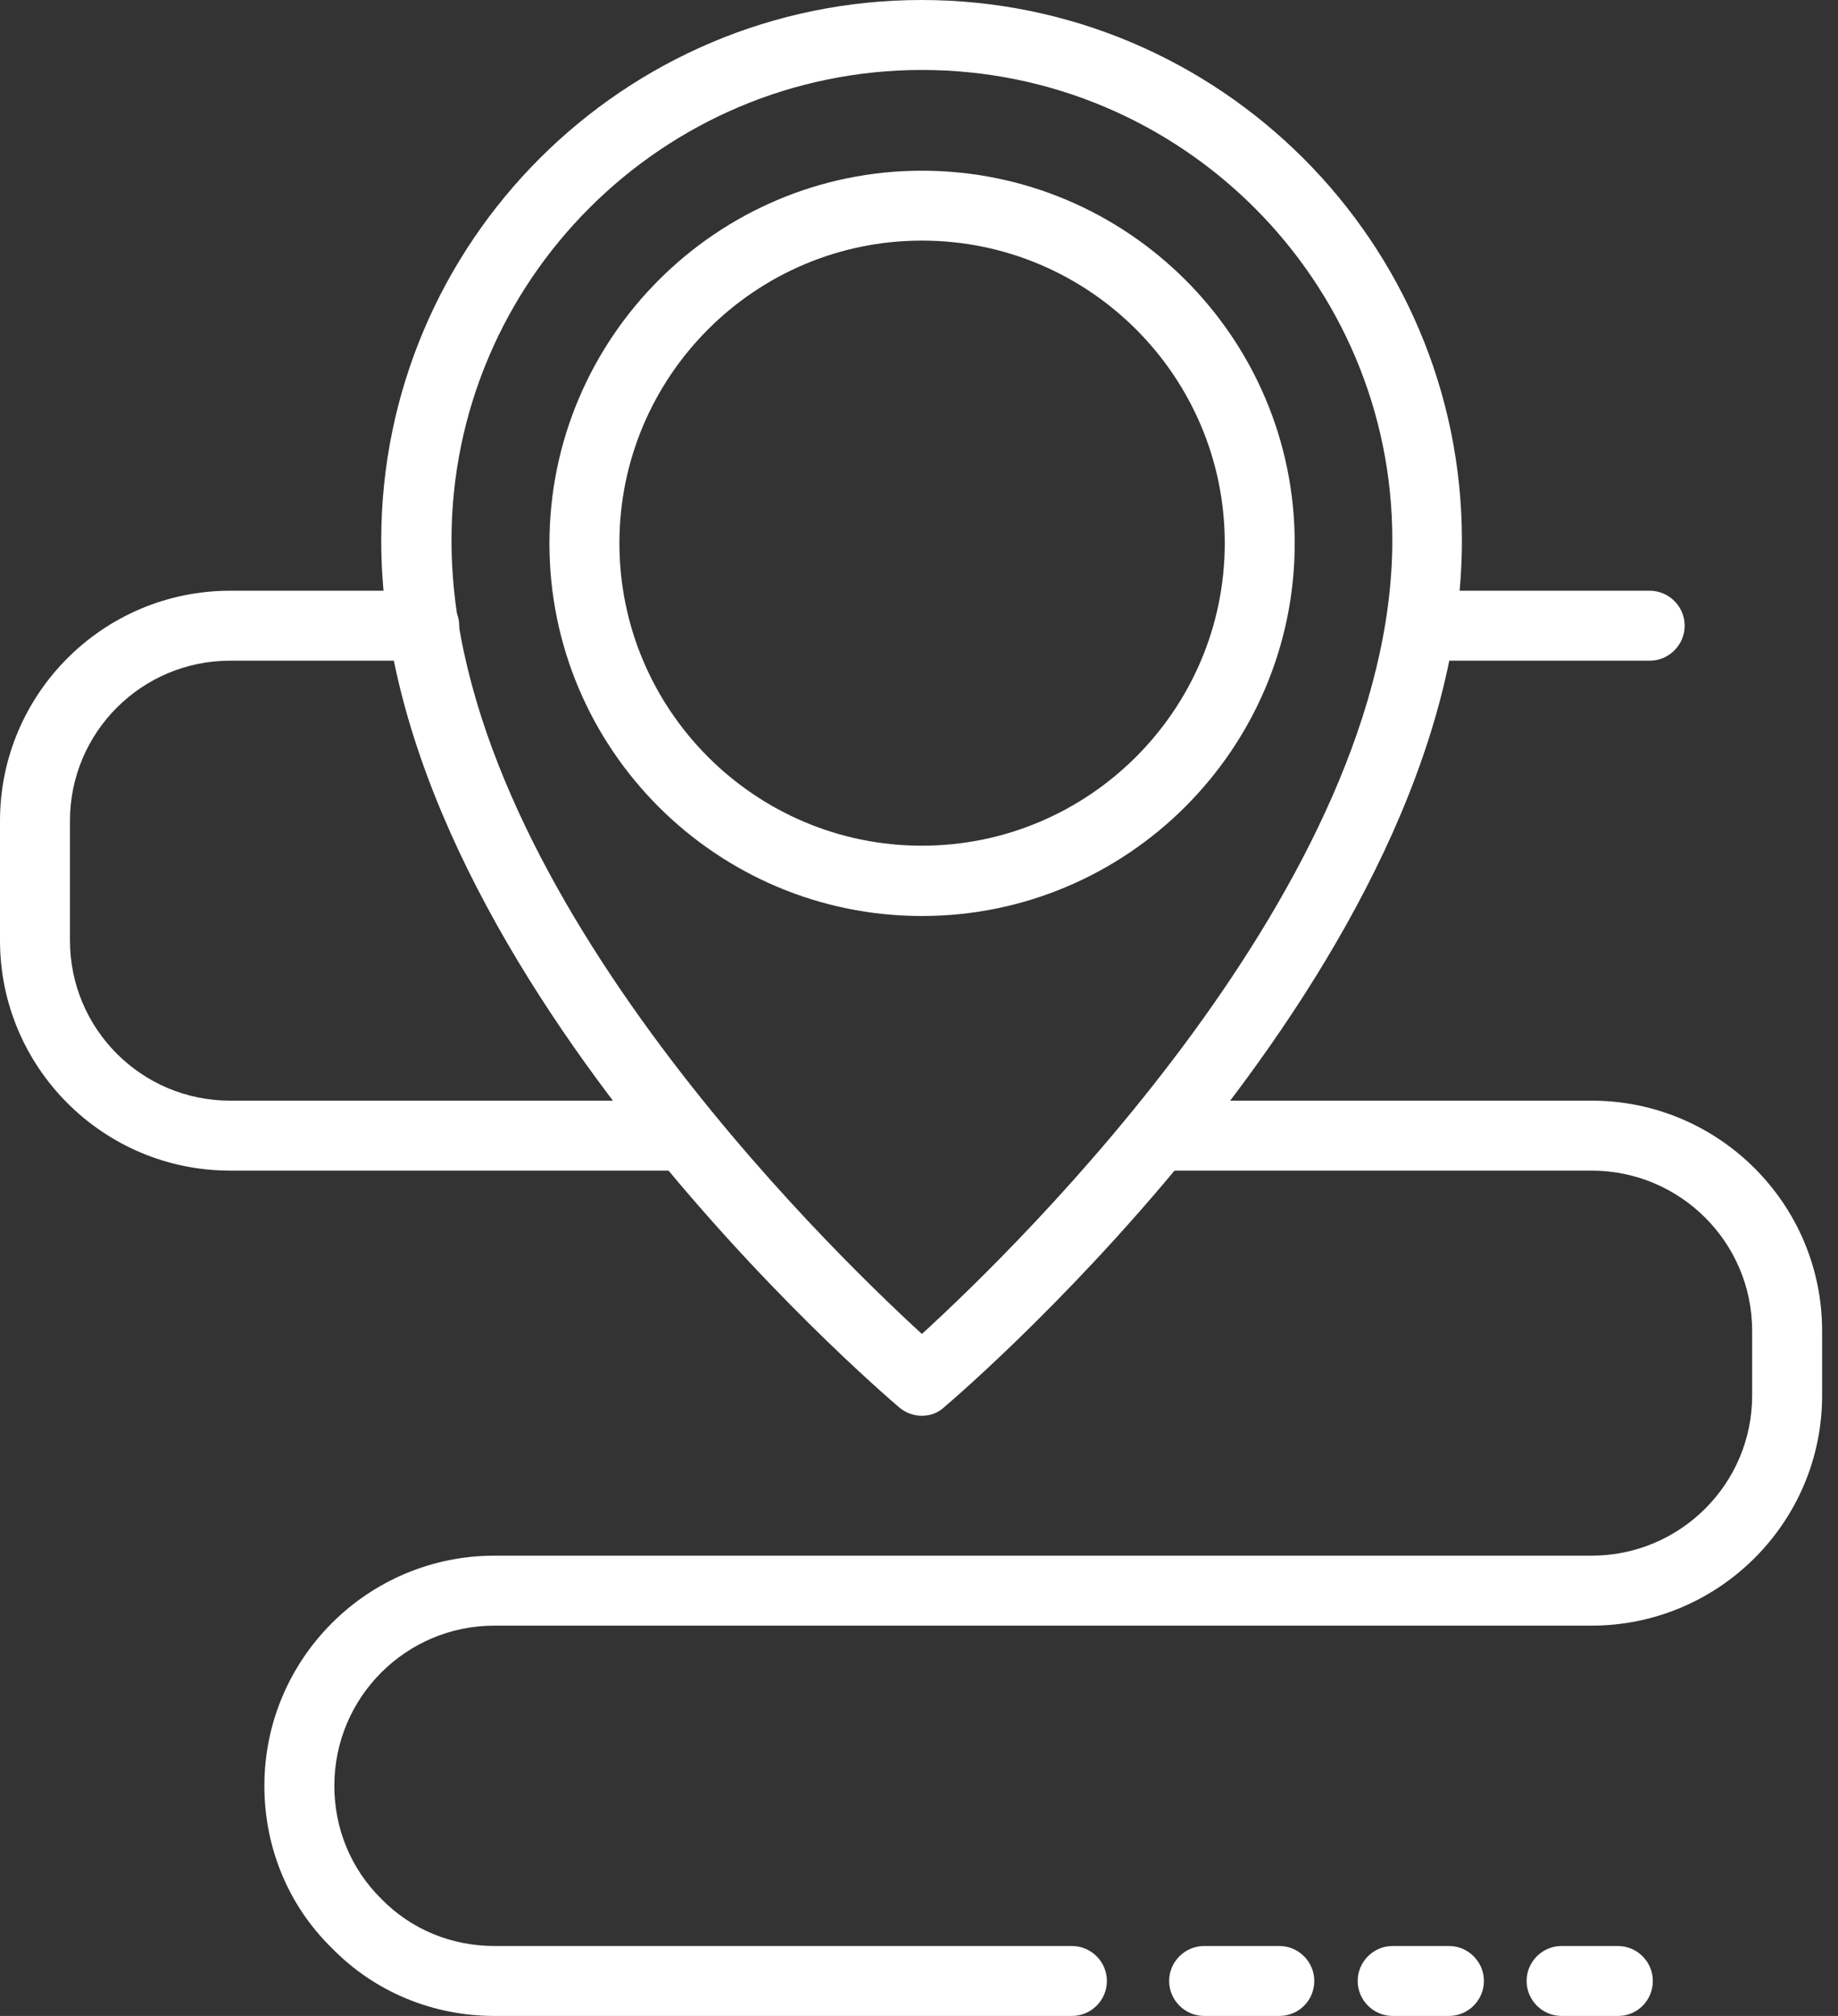
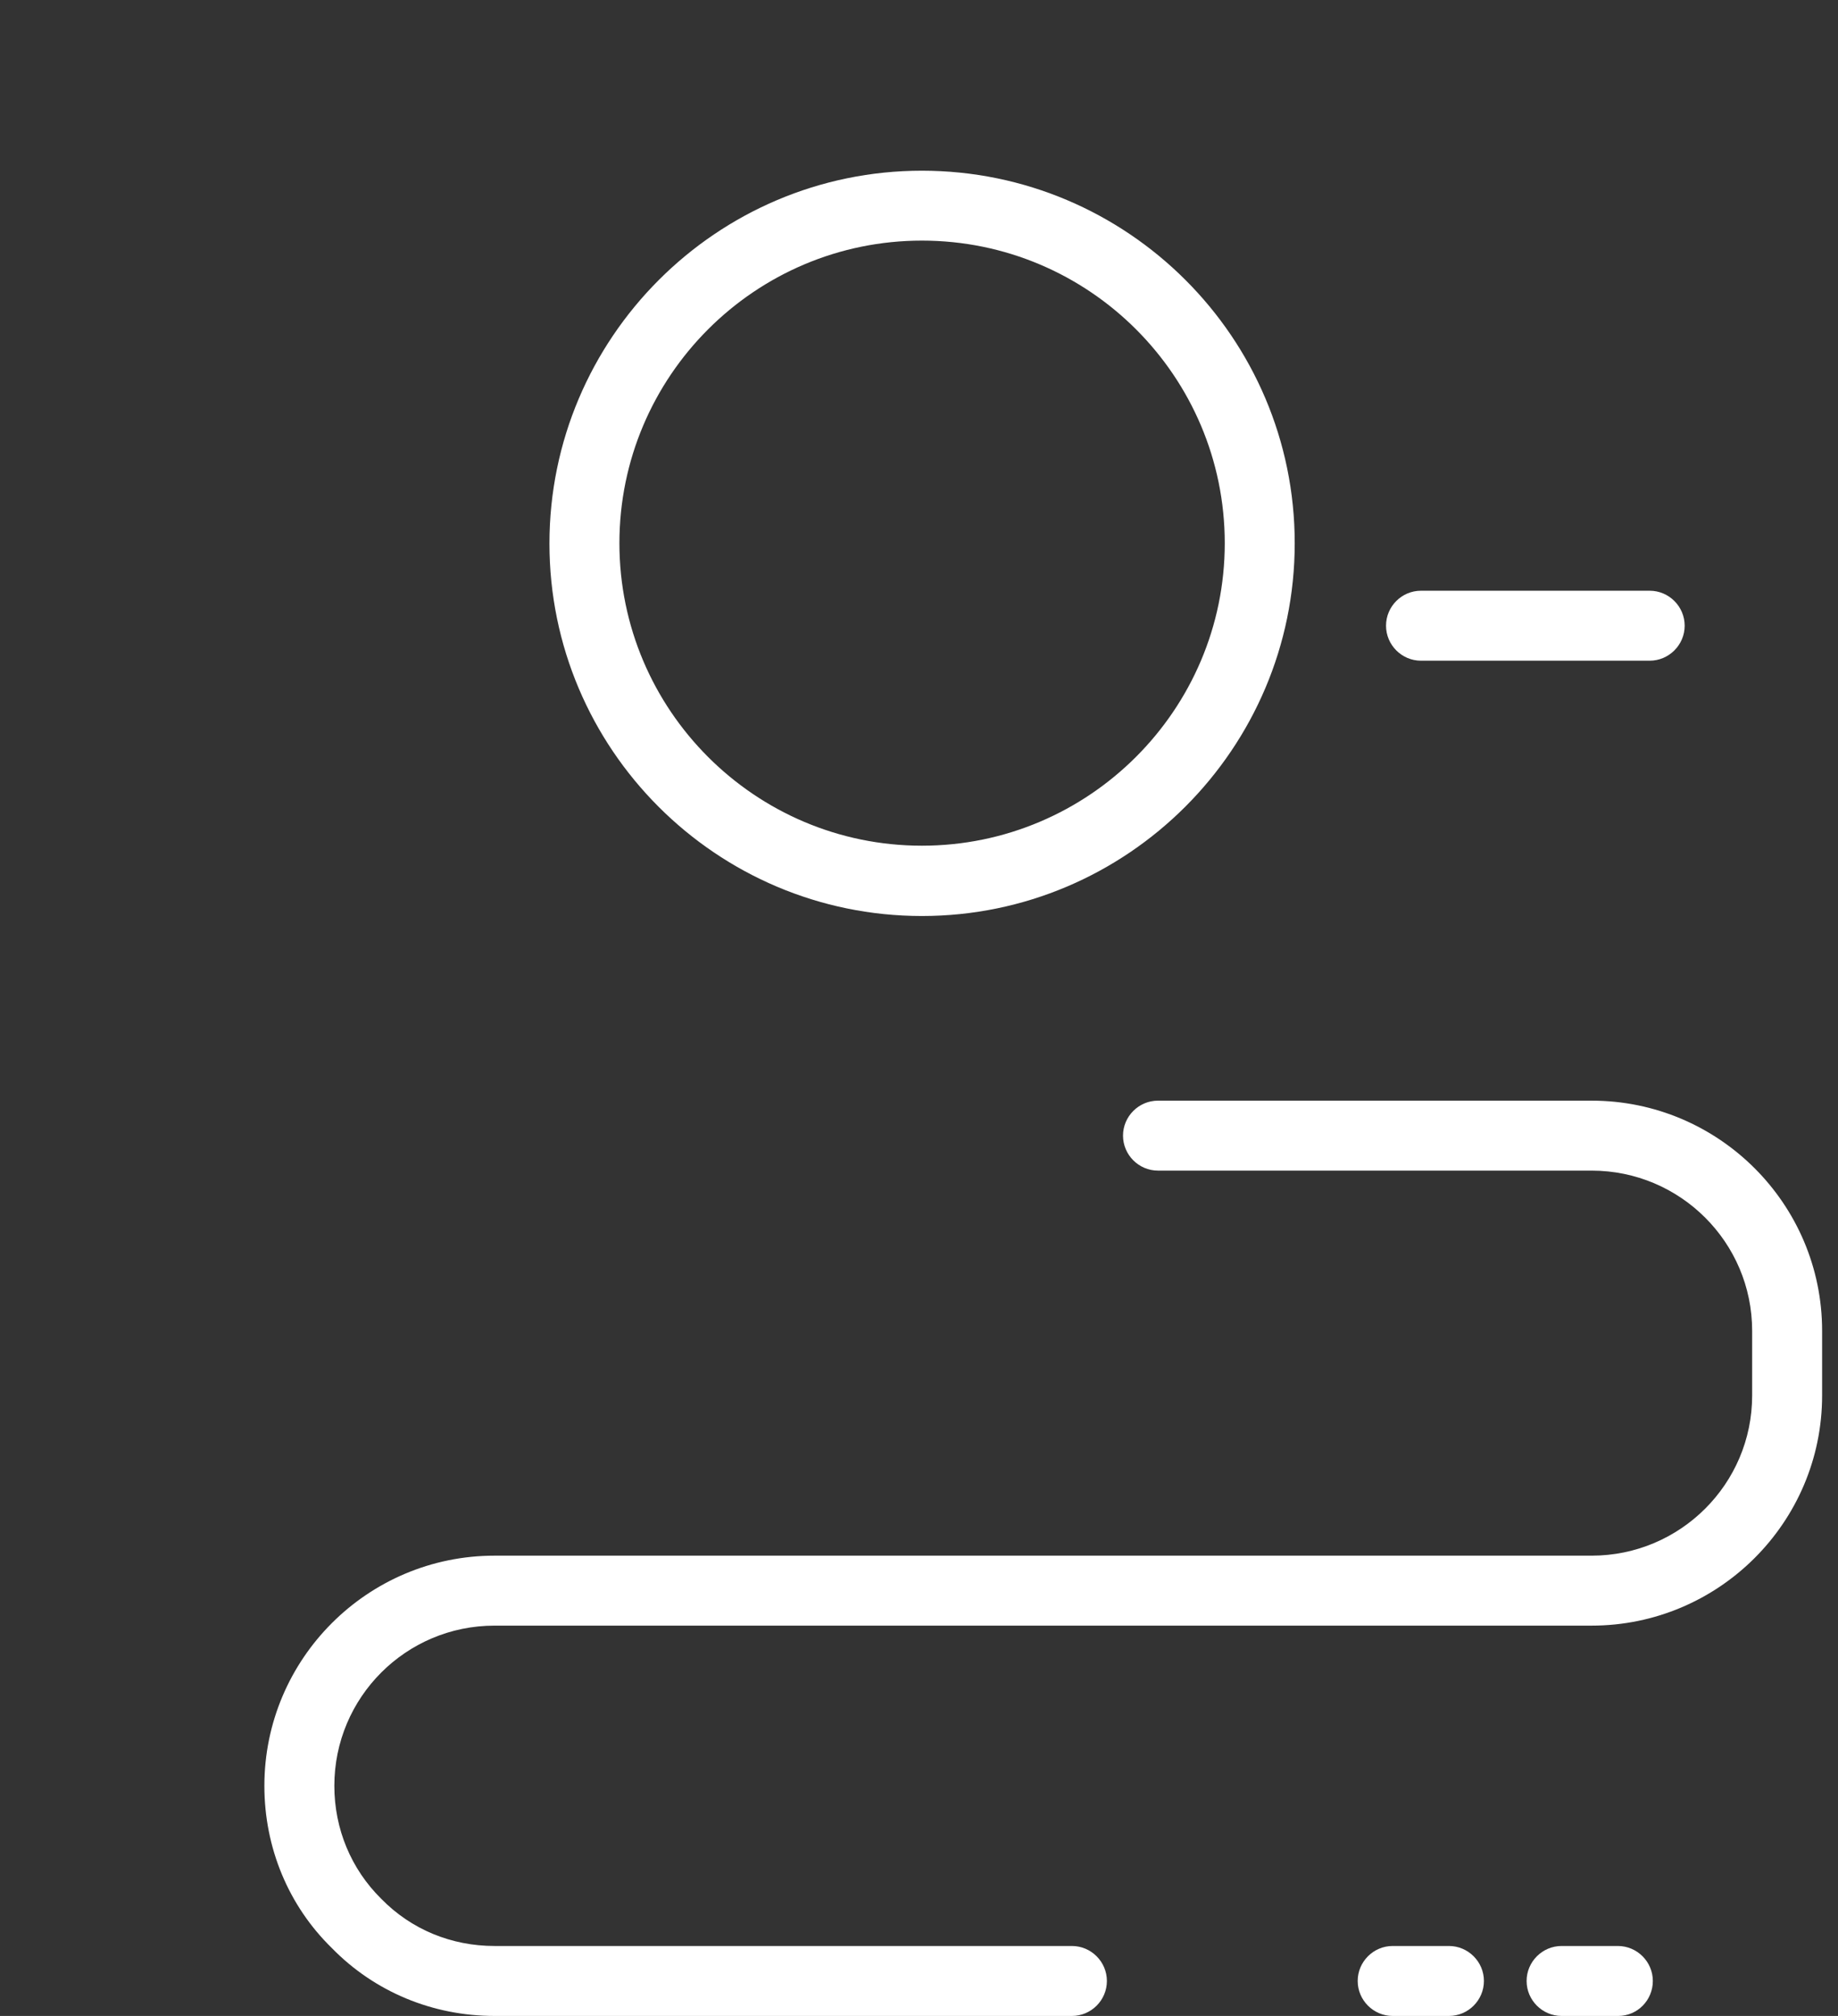
<svg xmlns="http://www.w3.org/2000/svg" width="31" height="34" viewBox="0 0 31 34" fill="none">
  <rect x="0" y="0" width="31" height="34" fill="#333333" stroke="none" />
-   <path d="M15.549 23.878C15.413 23.878 15.278 23.831 15.166 23.736C14.812 23.435 6.43 16.251 6.43 9.113C6.43 4.088 10.518 0 15.543 0C20.569 0 24.657 4.088 24.657 9.113C24.657 16.245 16.28 23.43 15.921 23.736C15.82 23.831 15.685 23.878 15.549 23.878ZM15.549 1.18C11.172 1.18 7.615 4.743 7.615 9.113C7.615 14.877 13.921 21.005 15.549 22.498C17.183 21.005 23.483 14.877 23.483 9.113C23.489 4.737 19.926 1.18 15.549 1.18Z" fill="white" />
  <path d="M15.549 15.449C12.081 15.449 9.267 12.629 9.267 9.167C9.267 5.704 12.086 2.879 15.549 2.879C19.017 2.879 21.837 5.698 21.837 9.161C21.837 12.623 19.017 15.449 15.549 15.449ZM15.549 4.058C12.735 4.058 10.447 6.347 10.447 9.161C10.447 11.974 12.735 14.263 15.549 14.263C18.363 14.263 20.657 11.974 20.657 9.161C20.657 6.347 18.369 4.058 15.549 4.058Z" fill="white" />
  <path d="M18.079 34H8.341C7.297 34 6.318 33.593 5.598 32.856C4.866 32.142 4.459 31.163 4.459 30.119C4.459 27.977 6.2 26.237 8.341 26.237H26.845C28.337 26.237 29.552 25.028 29.552 23.536V22.445C29.552 20.952 28.337 19.743 26.845 19.743H19.531C19.206 19.743 18.941 19.477 18.941 19.153C18.941 18.829 19.206 18.563 19.531 18.563H26.845C28.986 18.563 30.732 20.303 30.732 22.445V23.536C30.732 25.677 28.986 27.417 26.845 27.417H8.341C6.848 27.417 5.639 28.626 5.639 30.119C5.639 30.844 5.922 31.523 6.43 32.024C6.937 32.543 7.615 32.82 8.341 32.82H18.079C18.404 32.82 18.669 33.086 18.669 33.41C18.669 33.735 18.404 34 18.079 34Z" fill="white" />
-   <path d="M11.579 19.743H3.881C1.74 19.743 0 18.003 0 15.862V13.844C0 11.703 1.74 9.963 3.881 9.963H7.143C7.468 9.963 7.745 10.228 7.745 10.553C7.745 10.877 7.497 11.143 7.173 11.143H3.881C2.389 11.143 1.18 12.352 1.18 13.844V15.862C1.18 17.354 2.389 18.563 3.881 18.563H11.573C11.898 18.563 12.163 18.829 12.163 19.153C12.163 19.477 11.903 19.743 11.579 19.743Z" fill="white" />
-   <path d="M27.824 11.143H23.966C23.642 11.143 23.377 10.877 23.377 10.553C23.377 10.228 23.642 9.963 23.966 9.963H27.824C28.148 9.963 28.414 10.228 28.414 10.553C28.414 10.877 28.148 11.143 27.824 11.143Z" fill="white" />
-   <path d="M21.577 34H20.309C19.985 34 19.719 33.734 19.719 33.41C19.719 33.086 19.985 32.82 20.309 32.82H21.577C21.902 32.82 22.167 33.086 22.167 33.41C22.167 33.734 21.908 34 21.577 34Z" fill="white" />
+   <path d="M27.824 11.143H23.966C23.642 11.143 23.377 10.877 23.377 10.553C23.377 10.228 23.642 9.963 23.966 9.963H27.824C28.148 9.963 28.414 10.228 28.414 10.553C28.414 10.877 28.148 11.143 27.824 11.143" fill="white" />
  <path d="M24.438 34H23.488C23.164 34 22.899 33.734 22.899 33.41C22.899 33.086 23.164 32.82 23.488 32.82H24.438C24.763 32.82 25.028 33.086 25.028 33.41C25.028 33.734 24.763 34 24.438 34Z" fill="white" />
  <path d="M27.293 34H26.338C26.013 34 25.748 33.734 25.748 33.41C25.748 33.086 26.013 32.82 26.338 32.82H27.287C27.612 32.82 27.877 33.086 27.877 33.41C27.877 33.734 27.618 34 27.293 34Z" fill="white" />
</svg>